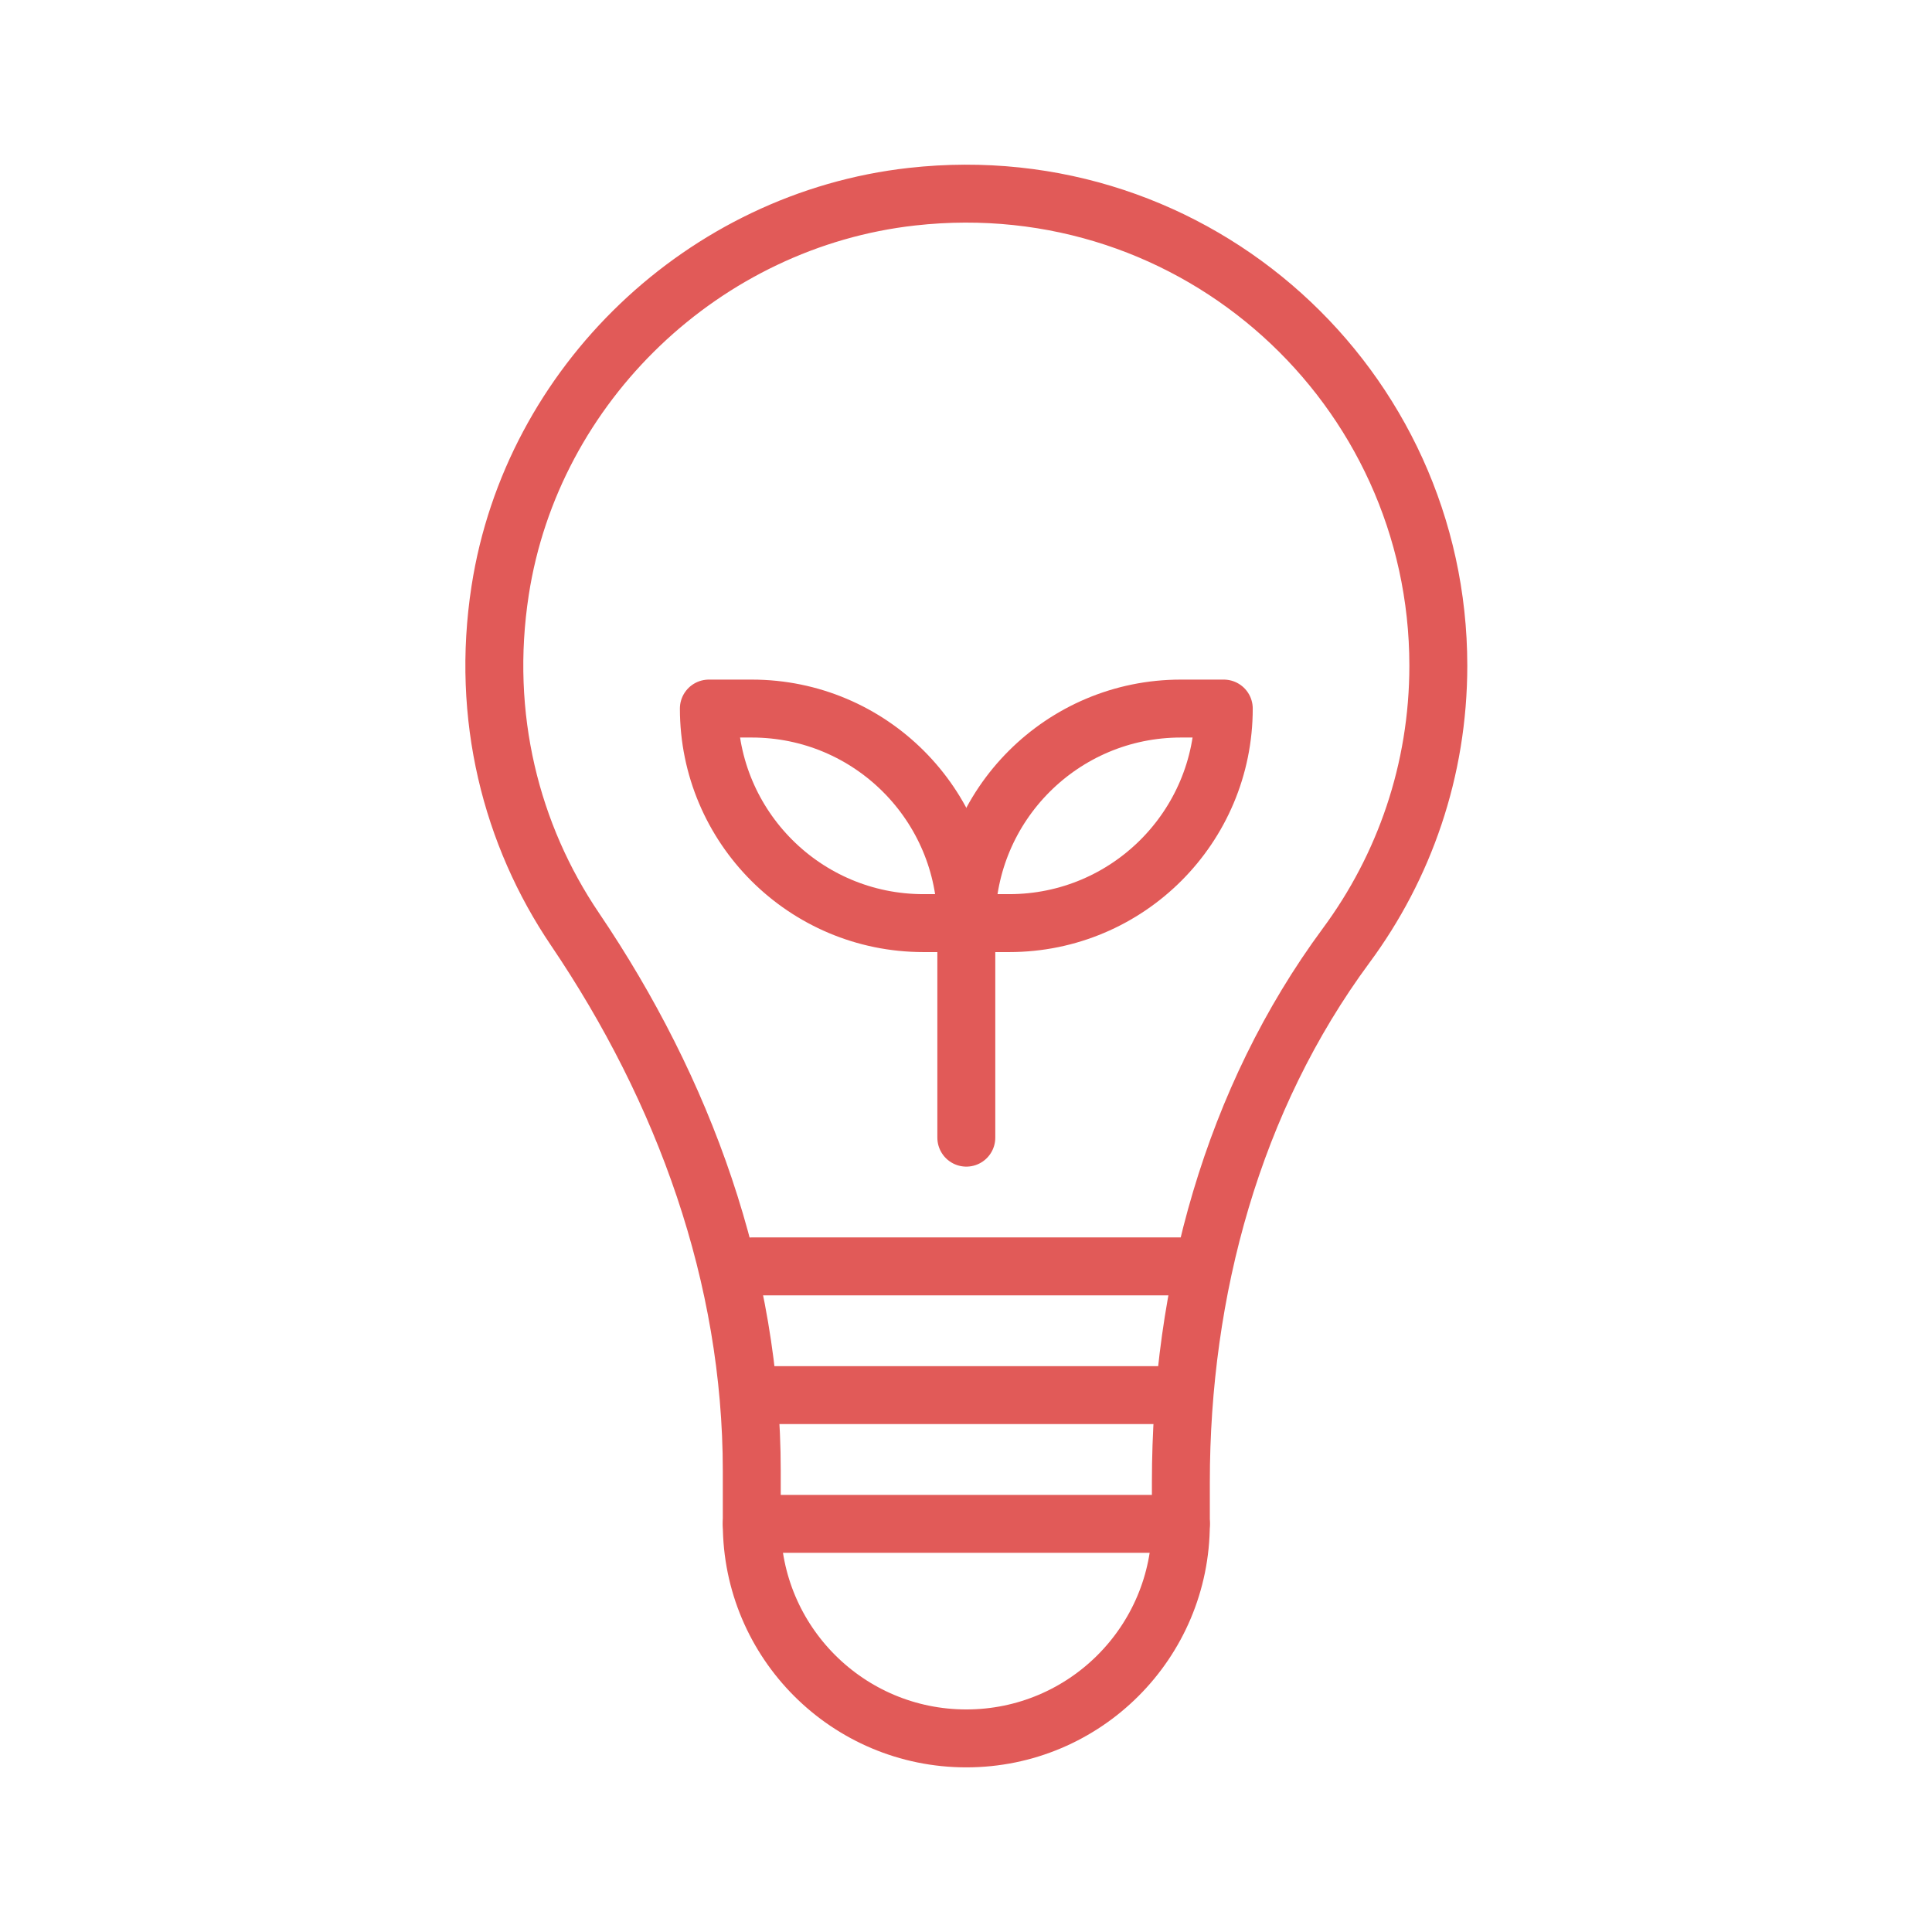
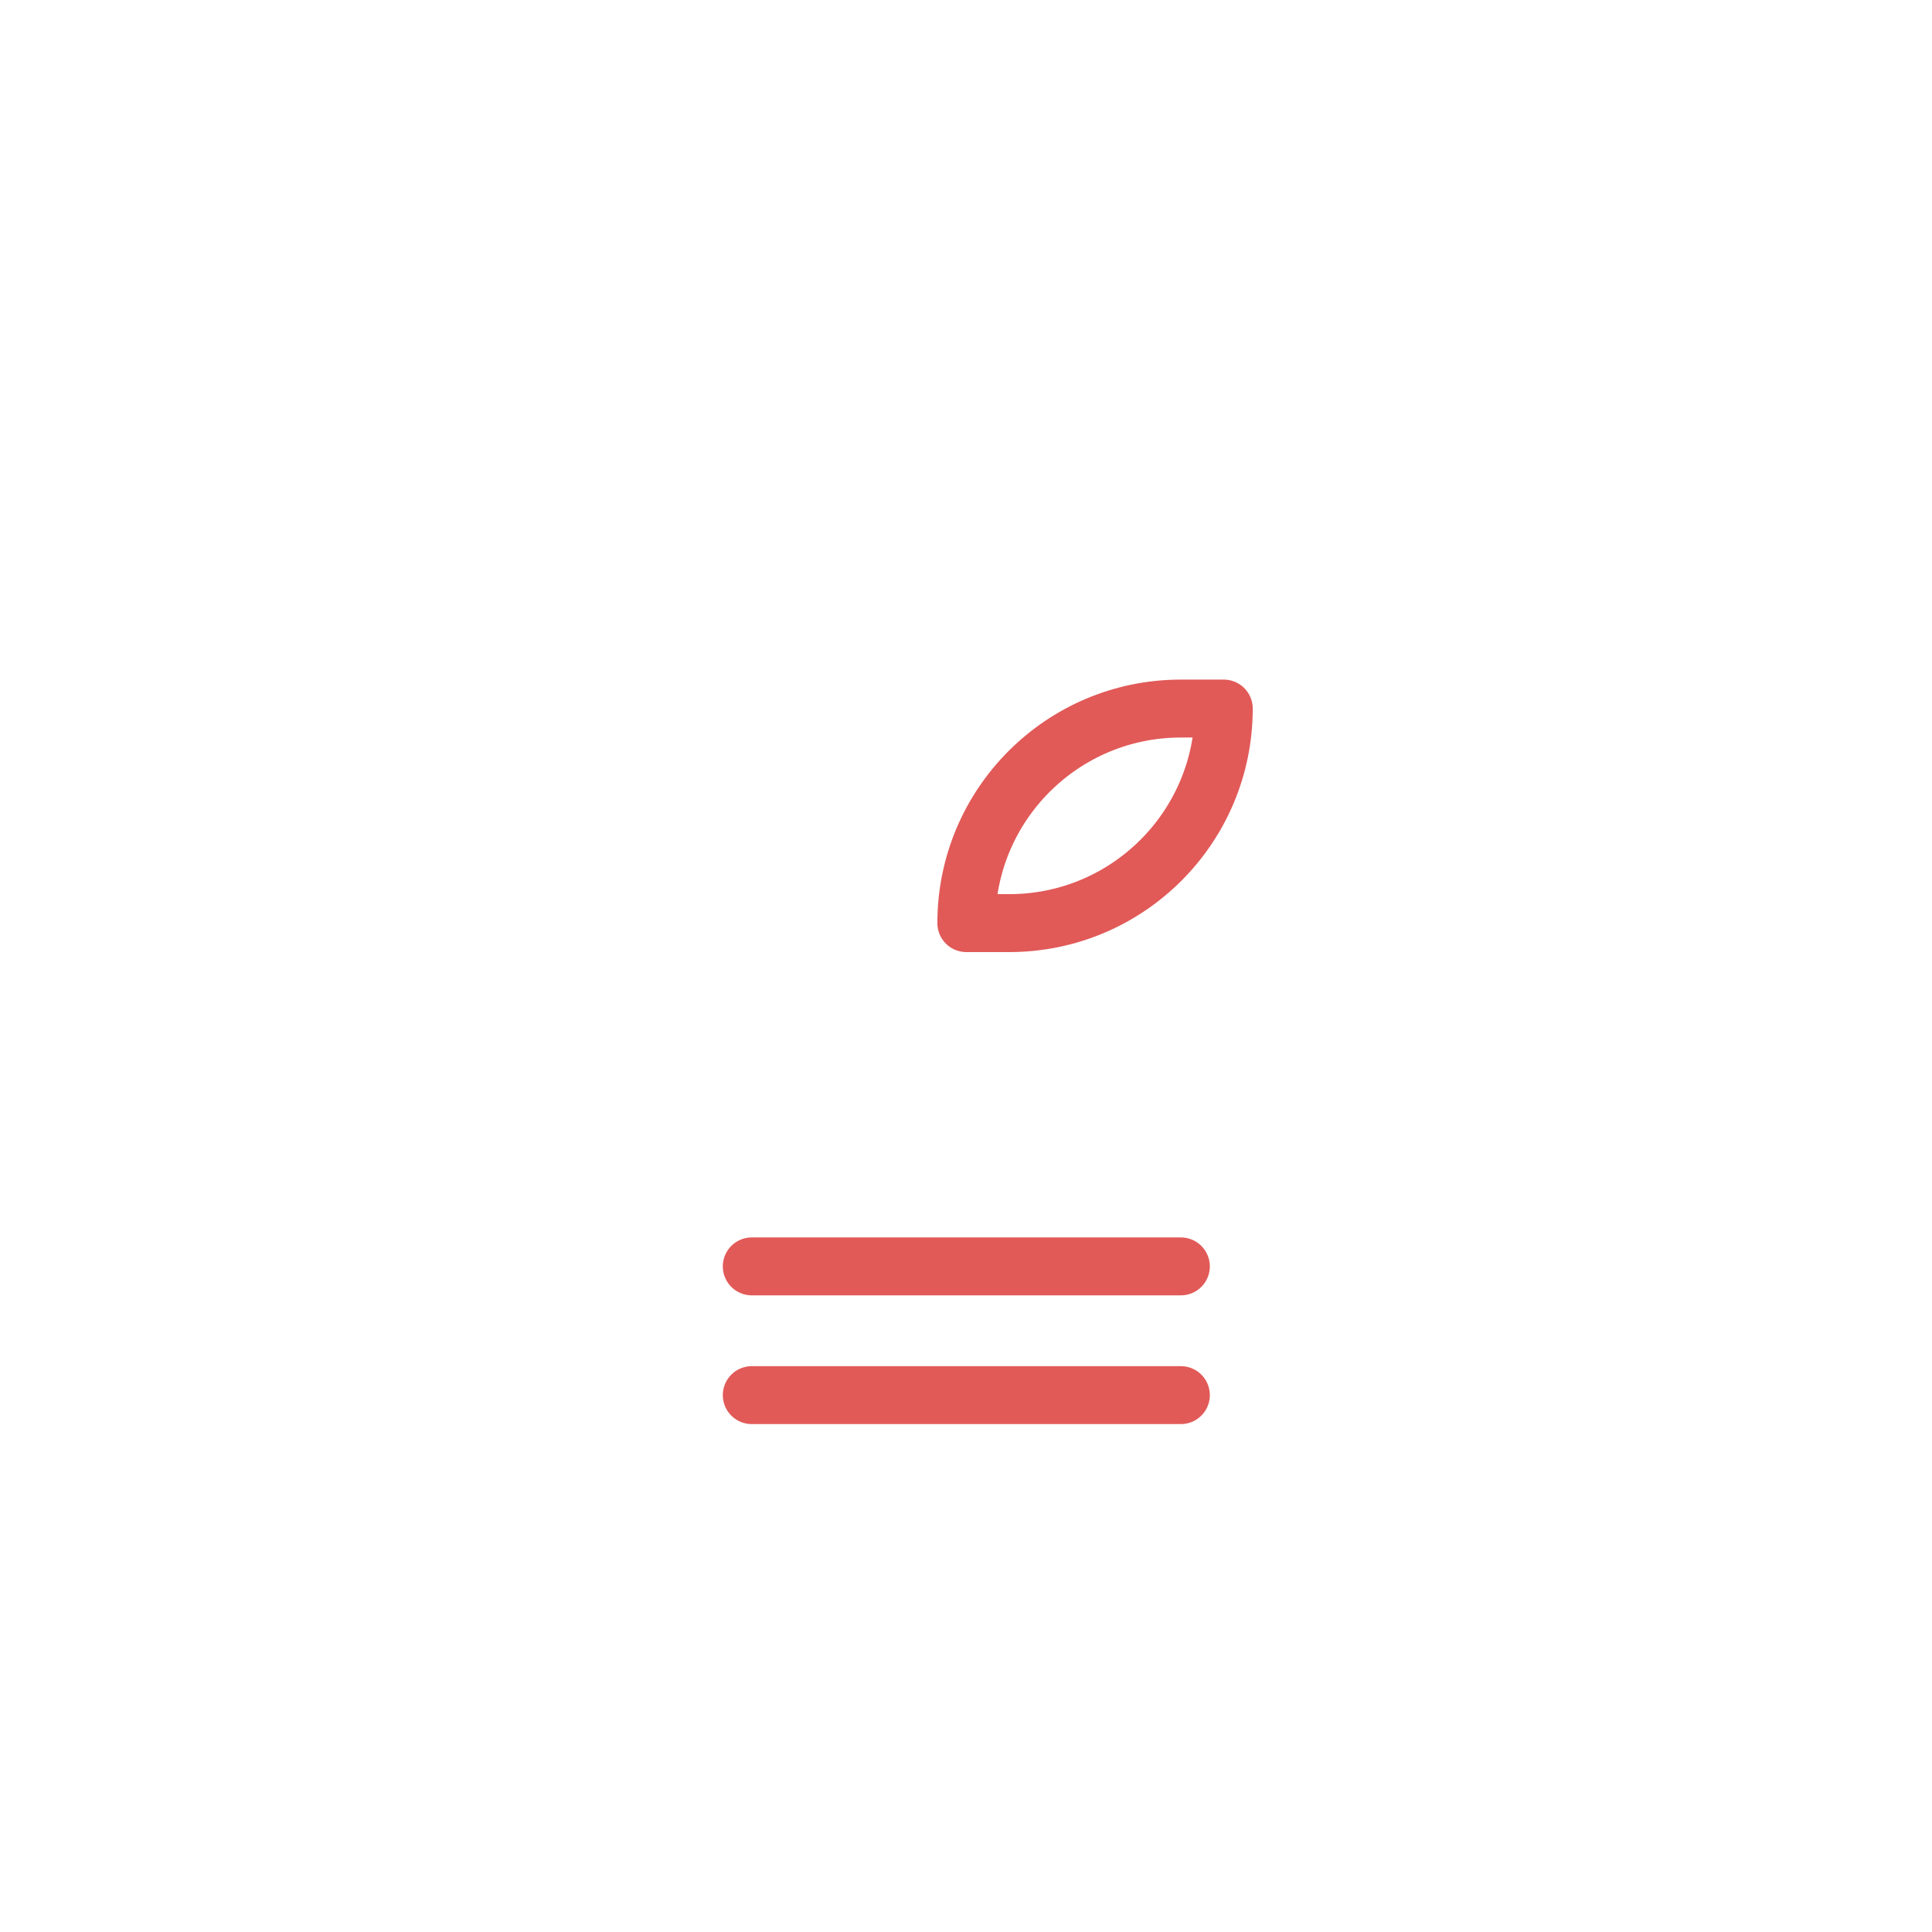
<svg xmlns="http://www.w3.org/2000/svg" width="1000px" height="1000px" viewBox="0 0 100 100" version="1.1" xml:space="preserve" style="fill-rule:evenodd;clip-rule:evenodd;stroke-linecap:round;stroke-linejoin:round;stroke-miterlimit:2;">
  <style>
:root {
--color1: 225,90,88;
}
</style>
  <g transform="matrix(0.533,0,0,0.533,23.333,23.333)">
    <g transform="matrix(4.167,0,0,4.167,-741.667,-375)">
-       <path d="M190,106L190,101" style="fill:none;stroke:rgb(225,90,88);stroke-width:1.35px;" />
-     </g>
+       </g>
    <g transform="matrix(4.167,0,0,4.167,-741.667,-375)">
-       <path d="M190,101L189,101C186.239,101 184,98.761 184,96L185,96C187.762,96 190,98.238 190,101Z" style="fill:none;stroke:rgb(225,90,88);stroke-width:1.35px;" />
-     </g>
+       </g>
    <g transform="matrix(4.167,0,0,4.167,-741.667,-375)">
      <path d="M190,101L191,101C193.762,101 196,98.761 196,96L195,96C192.239,96 190,98.238 190,101Z" style="fill:none;stroke:rgb(225,90,88);stroke-width:1.35px;" />
    </g>
    <g transform="matrix(4.167,0,0,4.167,-741.667,-375)">
      <path d="M185,109L195,109" style="fill:none;stroke:rgb(225,90,88);stroke-width:1.35px;" />
    </g>
    <g transform="matrix(4.167,0,0,4.167,-741.667,-375)">
      <path d="M185,112L195,112" style="fill:none;stroke:rgb(225,90,88);stroke-width:1.35px;" />
    </g>
    <g transform="matrix(4.167,0,0,4.167,-741.667,-375)">
-       <path d="M185,115L195,115" style="fill:none;stroke:rgb(225,90,88);stroke-width:1.35px;" />
-     </g>
+       </g>
    <g transform="matrix(4.167,0,0,4.167,-741.667,-375)">
-       <path d="M179.136,93.249C178.682,96.188 179.395,98.948 180.88,101.142C183.424,104.901 185,109.228 185,113.767L185,115C185,117.761 187.239,120 190,120C192.762,120 195,117.761 195,115L195,114.026C195,109.564 196.204,105.105 198.856,101.517C200.203,99.694 201,97.441 201,95C201,88.507 195.376,83.329 188.734,84.071C183.888,84.612 179.88,88.431 179.136,93.249Z" style="fill:none;stroke:rgb(225,90,88);stroke-width:1.35px;" />
-     </g>
+       </g>
  </g>
</svg>